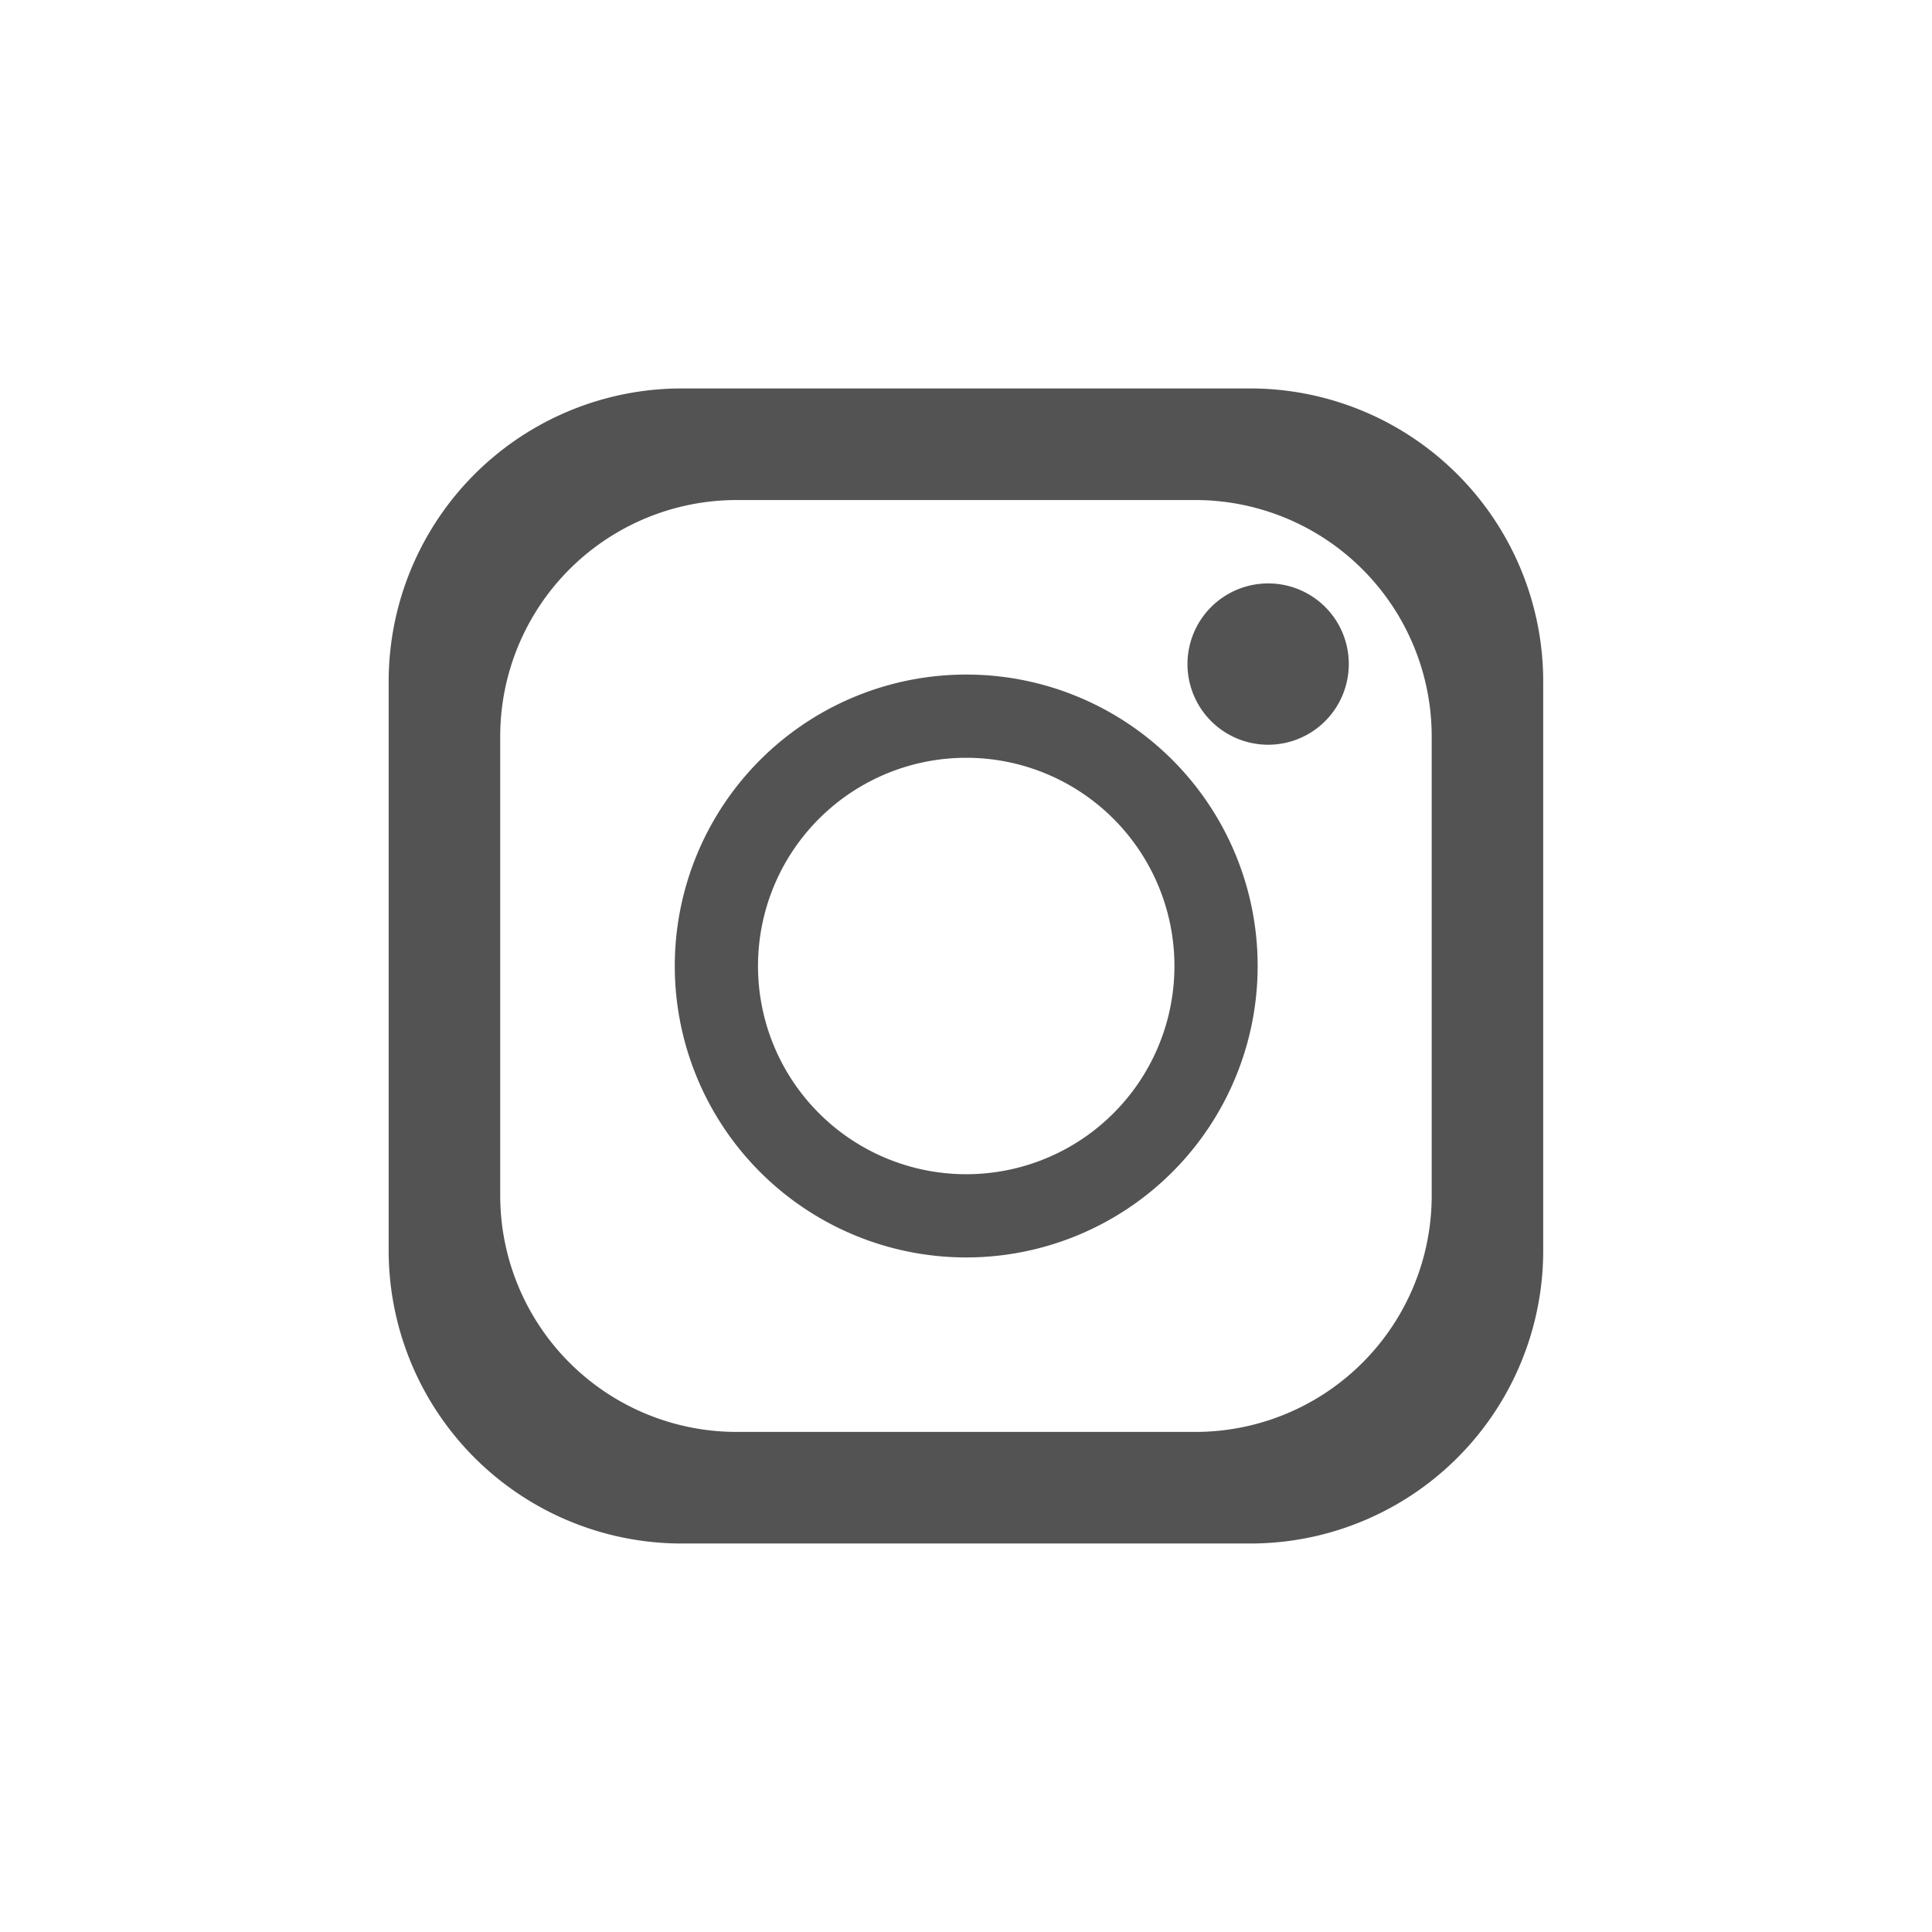
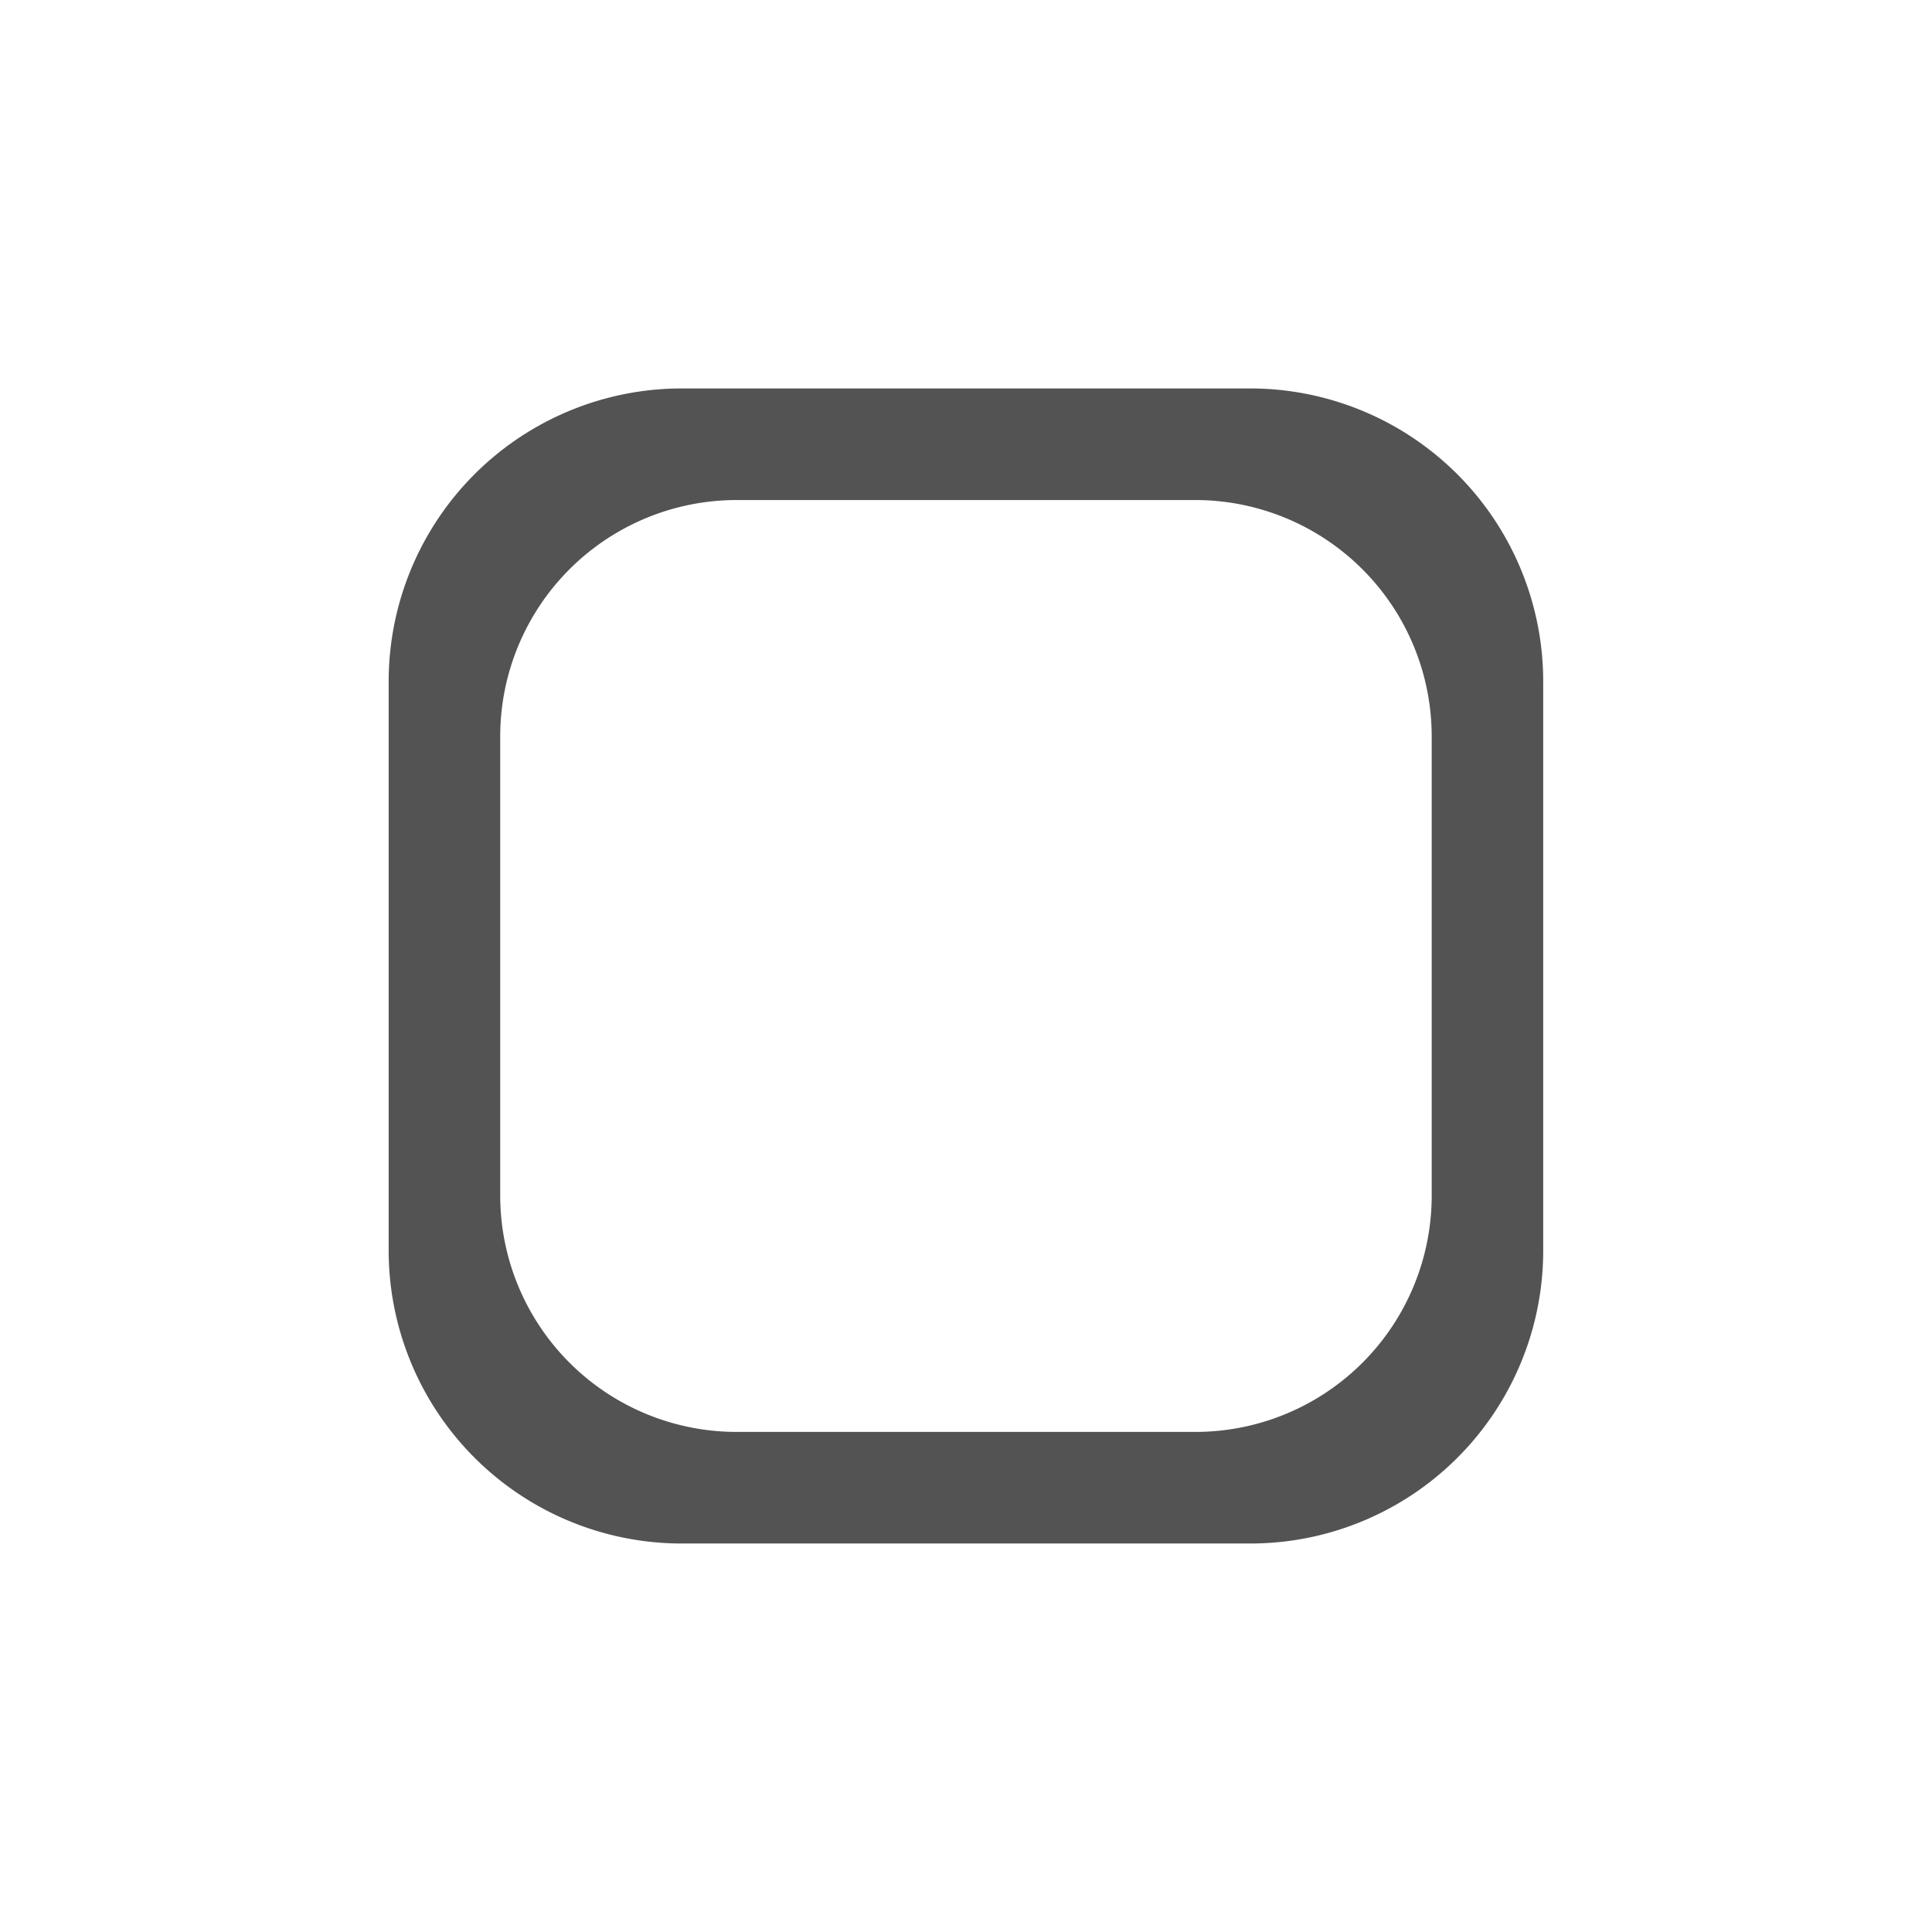
<svg xmlns="http://www.w3.org/2000/svg" id="Layer" viewBox="0 0 44.39 44.389">
  <defs>
    <style>.cls-1{fill:#535353;}.cls-2{fill:none;}</style>
  </defs>
  <title>下滑出来的社交iCon8</title>
  <path class="cls-1" d="M443.385,281.225h-13.058a6.734,6.734,0,0,0-6.735,6.734v13.07a6.734,6.734,0,0,0,6.735,6.735h13.058a6.729,6.729,0,0,0,6.734-6.747v-13.058A6.734,6.734,0,0,0,443.385,281.225Zm4.172,18.532a5.429,5.429,0,0,1-5.434,5.443h-10.535a5.433,5.433,0,0,1-5.433-5.433v-10.544a5.433,5.433,0,0,1,5.433-5.434h10.535a5.433,5.433,0,0,1,5.434,5.434Z" transform="translate(-414.662 -272.3)" />
-   <path class="cls-1" d="M436.862,287.799a6.696,6.696,0,1,0,6.696,6.696A6.692,6.692,0,0,0,436.862,287.799Zm0,11.48a4.784,4.784,0,1,1,4.784-4.784A4.782,4.782,0,0,1,436.862,299.279Z" transform="translate(-414.662 -272.3)" />
-   <path class="cls-1" d="M445.652,287.558a1.853,1.853,0,1,1-1.853-1.853A1.849,1.849,0,0,1,445.652,287.558Z" transform="translate(-414.662 -272.3)" />
  <rect class="cls-2" width="44.39" height="44.389" />
</svg>